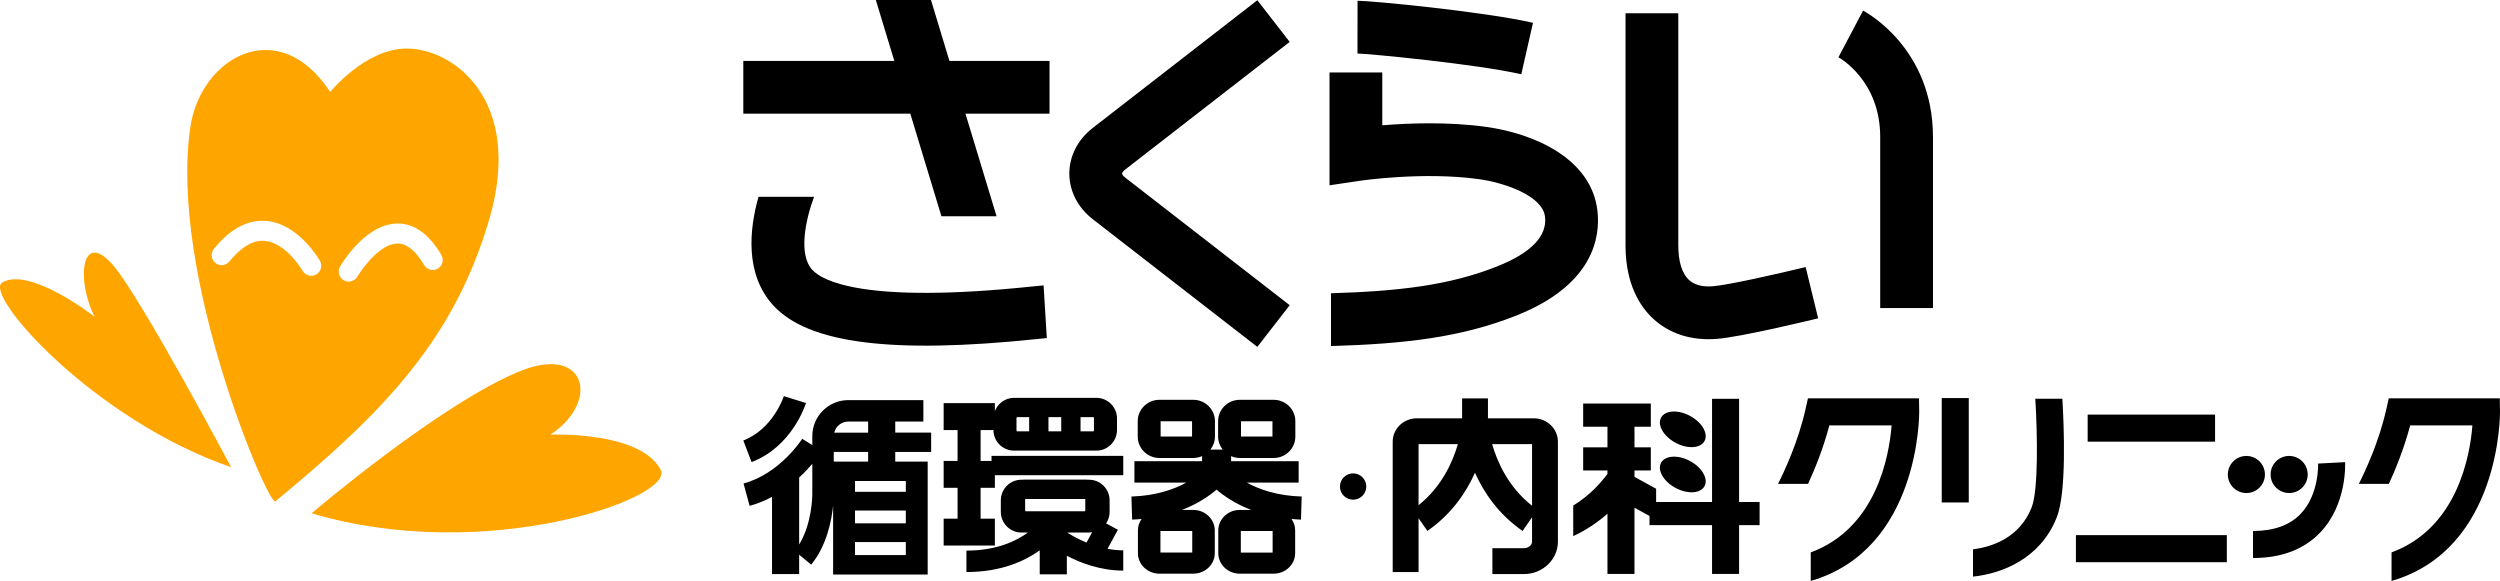
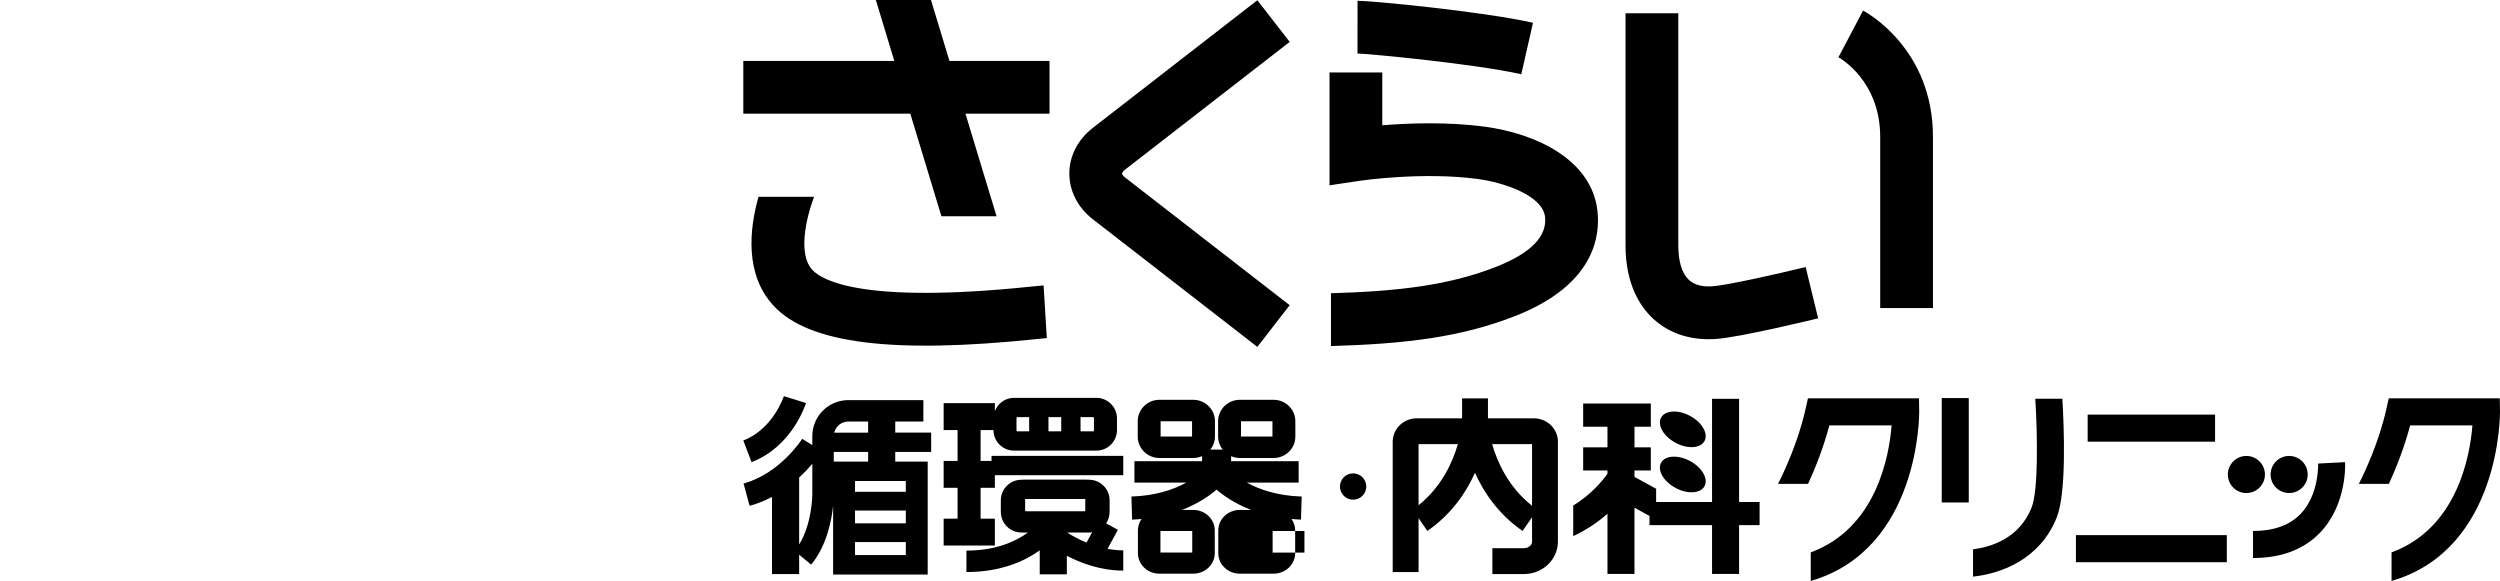
<svg xmlns="http://www.w3.org/2000/svg" version="1.1" id="レイヤー_1" width="361.869" height="84.092" viewBox="0 0 361.869 84.092" overflow="visible" enable-background="new 0 0 361.869 84.092" xml:space="preserve">
  <g id="レイヤー_1_6_">
    <g>
      <g>
-         <path d="M277.769,57.662h-16.076l-0.341,1.529c-1.069,4.797-3.116,9.131-3.985,10.846h4.347c0.94-2.044,2.187-5.07,3.081-8.464     h9.01c-0.342,4.363-2.166,14.874-11.705,18.385v4.134c15.84-4.585,15.705-24.289,15.701-24.507L277.769,57.662z M361.869,59.585     l-0.033-1.923h-16.072l-0.342,1.529c-1.068,4.797-3.115,9.131-3.984,10.846h4.346c0.941-2.044,2.186-5.07,3.082-8.464h9.01     c-0.344,4.362-2.166,14.874-11.705,18.385v4.134C362.007,79.505,361.873,59.803,361.869,59.585z M116.665,58.338l-3.202-0.999     c-0.015,0.048-1.561,4.774-5.871,6.42l1.196,3.133C114.648,64.654,116.585,58.594,116.665,58.338z M129.585,61.019h4.07v-3.104     h-10.866c-2.872,0-5.208,2.337-5.208,5.21v1.299l-1.46-0.907c-0.031,0.05-3.208,5.036-8.492,6.468l0.876,3.237     c1.175-0.318,2.255-0.772,3.245-1.297v11.168h3.926v-2.799l1.742,1.434c2.272-2.762,2.963-6.452,3.174-8.566v10.003h13.689     V66.813h-4.696v-1.396h5.196v-2.795h-5.196V61.019z M117.581,71.533c0,0.188-0.03,4.232-1.905,7.281v-9.698     c0.766-0.702,1.401-1.388,1.905-1.982V71.533z M122.789,61.019h2.87v1.604h-4.906C120.98,61.704,121.804,61.019,122.789,61.019z      M120.686,65.416h4.973v1.396h-4.973V65.416z M131.115,80.345h-7.355v-1.879h7.355V80.345z M131.115,75.752h-7.355v-1.85h7.355     V75.752z M131.115,69.627v1.563h-7.355v-1.563H131.115z M143.52,66.716h-1.58v-4.469h1.859c0,1.644,1.338,2.98,2.981,2.98h11.921     c1.644,0,2.981-1.339,2.981-2.981v-1.679c0-1.645-1.338-2.98-2.981-2.98H146.78c-1.266,0-2.343,0.797-2.774,1.913v-1.144h-7.415     v3.891h2.015v4.469h-2.015v3.89h2.015v4.468h-2.015v3.891h7.415v-3.891h-2.066v-4.468h2.066V68.78h18.585v-2.795H143.52V66.716z      M156.406,60.382h1.884c0.029,0.04,0.057,0.102,0.057,0.187v1.679c0,0.084-0.028,0.146-0.057,0.187h-1.884V60.382z      M151.763,60.382h1.848v2.051h-1.848V60.382z M147.135,60.568c0-0.085,0.027-0.146,0.056-0.187h1.777v2.051h-1.777     c-0.029-0.04-0.056-0.103-0.056-0.187V60.568z M161.814,76.688l-1.707-0.931c0.319-0.476,0.506-1.046,0.506-1.659V72.42     c0-1.645-1.337-2.98-2.981-2.98h-0.189c-0.062-0.005-0.121-0.02-0.184-0.02h-9.037c-0.064,0-0.122,0.015-0.185,0.02h-0.189     c-1.644,0-2.981,1.337-2.981,2.98v1.679c0,1.645,1.337,2.981,2.981,2.981h0.941c-1.641,1.206-4.493,2.618-8.902,2.618v3.104     c5.08,0,8.513-1.631,10.611-3.139v3.473h3.925v-2.69c1.904,1.001,4.812,2.148,8.167,2.148v-2.93c-0.79,0-1.552-0.087-2.28-0.222     L161.814,76.688z M148.439,74.003c-0.025-0.03-0.052-0.076-0.052-0.155v-1.586c0-0.013,0.006-0.018,0.007-0.028h8.692     c0.001,0.012,0.007,0.017,0.007,0.028v1.586c0,0.079-0.026,0.125-0.052,0.155H148.439z M157.268,78.538     c-1.249-0.516-2.224-1.085-2.799-1.458h3.164c0.156,0,0.306-0.023,0.456-0.046L157.268,78.538z M187.977,69.858v-3.104H178.2     v-0.726c0.385,0.167,0.809,0.264,1.256,0.264h4.905c1.73,0,3.137-1.388,3.137-3.093v-2.236c0-1.704-1.407-3.092-3.137-3.092     h-4.905c-1.73,0-3.137,1.388-3.137,3.092v2.236c0,0.713,0.255,1.36,0.667,1.884h-1.792c0.412-0.522,0.667-1.171,0.667-1.884     v-2.236c0-1.704-1.407-3.092-3.137-3.092h-4.905c-1.729,0-3.136,1.388-3.136,3.092v2.236c0,1.705,1.407,3.093,3.136,3.093h4.905     c0.454,0,0.884-0.102,1.274-0.272v0.734h-9.795v3.104h7.508c-1.787,0.978-4.388,1.905-7.941,2.014l0.101,3.338     c0.473-0.015,0.923-0.049,1.369-0.088c-0.335,0.475-0.531,1.045-0.531,1.658v3.288c0,1.638,1.396,2.97,3.11,2.97h4.905     c1.715,0,3.111-1.332,3.111-2.97V76.78c0-1.638-1.396-2.97-3.111-2.97h-1.635c2.33-0.897,3.975-2.054,5.005-2.935     c1.029,0.881,2.675,2.036,5.004,2.935h-1.643c-1.715,0-3.111,1.332-3.111,2.97v3.288c0,1.638,1.396,2.97,3.111,2.97h4.905     c1.715,0,3.111-1.332,3.111-2.97V76.78c0-0.614-0.196-1.186-0.533-1.659c0.449,0.04,0.902,0.074,1.377,0.089l0.101-3.338     c-3.553-0.107-6.154-1.036-7.941-2.014H187.977z M179.632,60.977h4.552v2.209h-4.552V60.977z M172.548,63.186h-4.552v-2.209     h4.552V63.186z M172.574,76.864v3.119h-4.604v-3.119H172.574z M184.21,79.983h-4.604v-3.119h4.604V79.983z M251.728,57.729     h-3.912v14.934h-8.095v-1.916l-3.133-1.721v-0.923h2.364V64.75h-2.364v-2.983h2.364v-3.353h-9.793v3.353h3.517v2.983h-3.517     v3.353h3.517v0.482c-0.815,1.13-2.448,3.063-4.956,4.594V77.6c2.003-0.92,3.643-2.084,4.956-3.241v8.715h3.911v-9.585     l2.173,1.193v1.332h9.056v7.06h3.912v-7.06h2.969v-3.353h-2.969V57.729z M244.625,60.196c-1.738-0.933-3.615-0.816-4.192,0.26     c-0.577,1.075,0.364,2.702,2.103,3.636c1.736,0.934,3.615,0.816,4.191-0.258C247.302,62.757,246.361,61.129,244.625,60.196z      M244.625,66.731c-1.738-0.933-3.615-0.816-4.192,0.259c-0.577,1.076,0.364,2.703,2.103,3.638     c1.736,0.933,3.615,0.816,4.191-0.259C247.302,69.292,246.361,67.664,244.625,66.731z M222.003,60.548h-6.625v-2.885h-3.743     c0,0,0,1.884,0,2.885h-6.545c-1.931,0-3.5,1.518-3.5,3.383v18.876h3.743c0,0,0-3.702,0-7.796l1.277,1.841     c3.518-2.44,5.625-5.593,6.889-8.419c1.265,2.826,3.371,5.979,6.889,8.419l1.373-1.977c0,2.021,0,3.526,0,3.526     c0,0.516-0.537,0.95-1.172,0.95h-4.571v3.743h4.571c2.71,0,4.914-2.105,4.914-4.693V63.931     C225.503,62.065,223.934,60.548,222.003,60.548z M205.333,73.132v-8.841h5.687C210.289,66.838,208.707,70.427,205.333,73.132z      M221.761,73.208c-3.434-2.711-5.038-6.344-5.777-8.917h5.777V73.208z M281.062,72.732h3.912V57.622h-3.912V72.732z      M294.605,57.713c0.326,5.35,0.436,13.281-0.527,15.725c-1.773,4.504-5.9,5.75-8.488,6.077v3.948     c4.07-0.419,9.732-2.511,12.127-8.592c1.424-3.609,1.047-13.076,0.805-17.158H294.605z M320.626,60.014h-18.443v3.912h18.443     V60.014z M300.484,81.376h21.844v-3.913h-21.844V81.376z M335.539,67.099c0.004,0.044,0.176,4.452-2.52,7.276     c-1.576,1.649-3.898,2.485-6.902,2.485v3.912c4.133,0,7.416-1.255,9.76-3.728c3.854-4.066,3.584-9.904,3.57-10.15L335.539,67.099     z M327.845,68.682c0-1.482-1.203-2.685-2.686-2.685s-2.686,1.201-2.686,2.685s1.201,2.685,2.686,2.685     C326.642,71.365,327.845,70.165,327.845,68.682z M331.351,71.365c1.48,0,2.684-1.2,2.684-2.685c0-1.482-1.201-2.685-2.684-2.685     c-1.484,0-2.688,1.201-2.688,2.685C328.664,70.165,329.867,71.365,331.351,71.365z M195.861,68.519     c-1.052,0-1.906,0.854-1.906,1.905s0.854,1.905,1.906,1.905c1.053,0,1.906-0.854,1.906-1.905S196.914,68.519,195.861,68.519z      M136.27,31.308h7.981l-4.504-14.854h12.169V8.817H137.43L134.756,0h-7.981l2.674,8.816h-21.857v7.638h24.173L136.27,31.308z      M109.792,28.489c-1.294,4.576-2.062,11.221,2.214,15.799c5.087,5.445,17.184,6.968,38.066,4.791l1.452-0.145l-0.468-7.624     l-1.776,0.171c-24.215,2.525-30.231-0.841-31.692-2.408c-2.074-2.22-0.979-7.304,0.244-10.584H109.792z M158.161,31.716     l23.837,18.494l4.682-6.033l-23.836-18.494c-0.334-0.26-0.424-0.476-0.424-0.562s0.09-0.303,0.425-0.563L186.68,6.066     l-4.681-6.033l-23.836,18.493c-2.148,1.668-3.38,4.071-3.38,6.596C154.783,27.645,156.014,30.048,158.161,31.716z M221.897,3.298     c-7.206-1.637-23.364-3.188-25.396-3.188l-0.008,7.638c1.569,0.019,17.133,1.504,23.711,3L221.897,3.298z M231.222,30.479     c-0.874-7.429-8.939-11.136-16.198-12.126c-5.485-0.748-11.161-0.526-14.942-0.217c0-3.515,0-7.651,0-7.651h-7.637v16.339     l4.389-0.657c0.09-0.014,9.119-1.344,17.158-0.246c3.68,0.502,9.283,2.369,9.646,5.451c0.331,2.816-2.019,5.242-6.981,7.211     c-6.873,2.721-14.197,3.572-24,3.867v7.642c10.763-0.314,18.873-1.267,26.81-4.409C230.726,41.222,231.666,34.241,231.222,30.479     z M272.156,19.833v24.758h7.637V19.833c0-12.873-9.707-18.083-10.119-18.298l-3.565,6.754     C266.354,8.424,272.156,11.702,272.156,19.833z M239.271,46.113c2.365,2.197,5.546,3.216,9.197,2.943     c3.486-0.259,13.568-2.701,14.705-2.979l-1.809-7.421c-4.063,0.991-11.31,2.624-13.461,2.782c-1.5,0.111-2.654-0.198-3.436-0.923     c-1.006-0.935-1.538-2.663-1.538-4.999V1.924h-7.638v33.595C235.292,41.222,237.458,44.428,239.271,46.113z" />
+         <path d="M277.769,57.662h-16.076l-0.341,1.529c-1.069,4.797-3.116,9.131-3.985,10.846h4.347c0.94-2.044,2.187-5.07,3.081-8.464     h9.01c-0.342,4.363-2.166,14.874-11.705,18.385v4.134c15.84-4.585,15.705-24.289,15.701-24.507L277.769,57.662z M361.869,59.585     l-0.033-1.923h-16.072l-0.342,1.529c-1.068,4.797-3.115,9.131-3.984,10.846h4.346c0.941-2.044,2.186-5.07,3.082-8.464h9.01     c-0.344,4.362-2.166,14.874-11.705,18.385v4.134C362.007,79.505,361.873,59.803,361.869,59.585z M116.665,58.338l-3.202-0.999     c-0.015,0.048-1.561,4.774-5.871,6.42l1.196,3.133C114.648,64.654,116.585,58.594,116.665,58.338z M129.585,61.019h4.07v-3.104     h-10.866c-2.872,0-5.208,2.337-5.208,5.21v1.299l-1.46-0.907c-0.031,0.05-3.208,5.036-8.492,6.468l0.876,3.237     c1.175-0.318,2.255-0.772,3.245-1.297v11.168h3.926v-2.799l1.742,1.434c2.272-2.762,2.963-6.452,3.174-8.566v10.003h13.689     V66.813h-4.696v-1.396h5.196v-2.795h-5.196V61.019z M117.581,71.533c0,0.188-0.03,4.232-1.905,7.281v-9.698     c0.766-0.702,1.401-1.388,1.905-1.982V71.533z M122.789,61.019h2.87v1.604h-4.906C120.98,61.704,121.804,61.019,122.789,61.019z      M120.686,65.416h4.973v1.396h-4.973V65.416z M131.115,80.345h-7.355v-1.879h7.355V80.345z M131.115,75.752h-7.355v-1.85h7.355     V75.752z M131.115,69.627v1.563h-7.355v-1.563H131.115z M143.52,66.716h-1.58v-4.469h1.859c0,1.644,1.338,2.98,2.981,2.98h11.921     c1.644,0,2.981-1.339,2.981-2.981v-1.679c0-1.645-1.338-2.98-2.981-2.98H146.78c-1.266,0-2.343,0.797-2.774,1.913v-1.144h-7.415     v3.891h2.015v4.469h-2.015v3.89h2.015v4.468h-2.015v3.891h7.415v-3.891h-2.066v-4.468h2.066V68.78h18.585v-2.795H143.52V66.716z      M156.406,60.382h1.884c0.029,0.04,0.057,0.102,0.057,0.187v1.679c0,0.084-0.028,0.146-0.057,0.187h-1.884V60.382z      M151.763,60.382h1.848v2.051h-1.848V60.382z M147.135,60.568c0-0.085,0.027-0.146,0.056-0.187h1.777v2.051h-1.777     c-0.029-0.04-0.056-0.103-0.056-0.187V60.568z M161.814,76.688l-1.707-0.931c0.319-0.476,0.506-1.046,0.506-1.659V72.42     c0-1.645-1.337-2.98-2.981-2.98h-0.189c-0.062-0.005-0.121-0.02-0.184-0.02h-9.037c-0.064,0-0.122,0.015-0.185,0.02h-0.189     c-1.644,0-2.981,1.337-2.981,2.98v1.679c0,1.645,1.337,2.981,2.981,2.981h0.941c-1.641,1.206-4.493,2.618-8.902,2.618v3.104     c5.08,0,8.513-1.631,10.611-3.139v3.473h3.925v-2.69c1.904,1.001,4.812,2.148,8.167,2.148v-2.93c-0.79,0-1.552-0.087-2.28-0.222     L161.814,76.688z M148.439,74.003c-0.025-0.03-0.052-0.076-0.052-0.155v-1.586c0-0.013,0.006-0.018,0.007-0.028h8.692     c0.001,0.012,0.007,0.017,0.007,0.028v1.586c0,0.079-0.026,0.125-0.052,0.155H148.439z M157.268,78.538     c-1.249-0.516-2.224-1.085-2.799-1.458h3.164c0.156,0,0.306-0.023,0.456-0.046L157.268,78.538z M187.977,69.858v-3.104H178.2     v-0.726c0.385,0.167,0.809,0.264,1.256,0.264h4.905c1.73,0,3.137-1.388,3.137-3.093v-2.236c0-1.704-1.407-3.092-3.137-3.092     h-4.905c-1.73,0-3.137,1.388-3.137,3.092v2.236c0,0.713,0.255,1.36,0.667,1.884h-1.792c0.412-0.522,0.667-1.171,0.667-1.884     v-2.236c0-1.704-1.407-3.092-3.137-3.092h-4.905c-1.729,0-3.136,1.388-3.136,3.092v2.236c0,1.705,1.407,3.093,3.136,3.093h4.905     c0.454,0,0.884-0.102,1.274-0.272v0.734h-9.795v3.104h7.508c-1.787,0.978-4.388,1.905-7.941,2.014l0.101,3.338     c0.473-0.015,0.923-0.049,1.369-0.088c-0.335,0.475-0.531,1.045-0.531,1.658v3.288c0,1.638,1.396,2.97,3.11,2.97h4.905     c1.715,0,3.111-1.332,3.111-2.97V76.78c0-1.638-1.396-2.97-3.111-2.97h-1.635c2.33-0.897,3.975-2.054,5.005-2.935     c1.029,0.881,2.675,2.036,5.004,2.935h-1.643c-1.715,0-3.111,1.332-3.111,2.97v3.288c0,1.638,1.396,2.97,3.111,2.97h4.905     c1.715,0,3.111-1.332,3.111-2.97V76.78c0-0.614-0.196-1.186-0.533-1.659c0.449,0.04,0.902,0.074,1.377,0.089l0.101-3.338     c-3.553-0.107-6.154-1.036-7.941-2.014H187.977z M179.632,60.977h4.552v2.209h-4.552V60.977z M172.548,63.186h-4.552v-2.209     h4.552V63.186z M172.574,76.864v3.119h-4.604v-3.119H172.574z M184.21,79.983v-3.119h4.604V79.983z M251.728,57.729     h-3.912v14.934h-8.095v-1.916l-3.133-1.721v-0.923h2.364V64.75h-2.364v-2.983h2.364v-3.353h-9.793v3.353h3.517v2.983h-3.517     v3.353h3.517v0.482c-0.815,1.13-2.448,3.063-4.956,4.594V77.6c2.003-0.92,3.643-2.084,4.956-3.241v8.715h3.911v-9.585     l2.173,1.193v1.332h9.056v7.06h3.912v-7.06h2.969v-3.353h-2.969V57.729z M244.625,60.196c-1.738-0.933-3.615-0.816-4.192,0.26     c-0.577,1.075,0.364,2.702,2.103,3.636c1.736,0.934,3.615,0.816,4.191-0.258C247.302,62.757,246.361,61.129,244.625,60.196z      M244.625,66.731c-1.738-0.933-3.615-0.816-4.192,0.259c-0.577,1.076,0.364,2.703,2.103,3.638     c1.736,0.933,3.615,0.816,4.191-0.259C247.302,69.292,246.361,67.664,244.625,66.731z M222.003,60.548h-6.625v-2.885h-3.743     c0,0,0,1.884,0,2.885h-6.545c-1.931,0-3.5,1.518-3.5,3.383v18.876h3.743c0,0,0-3.702,0-7.796l1.277,1.841     c3.518-2.44,5.625-5.593,6.889-8.419c1.265,2.826,3.371,5.979,6.889,8.419l1.373-1.977c0,2.021,0,3.526,0,3.526     c0,0.516-0.537,0.95-1.172,0.95h-4.571v3.743h4.571c2.71,0,4.914-2.105,4.914-4.693V63.931     C225.503,62.065,223.934,60.548,222.003,60.548z M205.333,73.132v-8.841h5.687C210.289,66.838,208.707,70.427,205.333,73.132z      M221.761,73.208c-3.434-2.711-5.038-6.344-5.777-8.917h5.777V73.208z M281.062,72.732h3.912V57.622h-3.912V72.732z      M294.605,57.713c0.326,5.35,0.436,13.281-0.527,15.725c-1.773,4.504-5.9,5.75-8.488,6.077v3.948     c4.07-0.419,9.732-2.511,12.127-8.592c1.424-3.609,1.047-13.076,0.805-17.158H294.605z M320.626,60.014h-18.443v3.912h18.443     V60.014z M300.484,81.376h21.844v-3.913h-21.844V81.376z M335.539,67.099c0.004,0.044,0.176,4.452-2.52,7.276     c-1.576,1.649-3.898,2.485-6.902,2.485v3.912c4.133,0,7.416-1.255,9.76-3.728c3.854-4.066,3.584-9.904,3.57-10.15L335.539,67.099     z M327.845,68.682c0-1.482-1.203-2.685-2.686-2.685s-2.686,1.201-2.686,2.685s1.201,2.685,2.686,2.685     C326.642,71.365,327.845,70.165,327.845,68.682z M331.351,71.365c1.48,0,2.684-1.2,2.684-2.685c0-1.482-1.201-2.685-2.684-2.685     c-1.484,0-2.688,1.201-2.688,2.685C328.664,70.165,329.867,71.365,331.351,71.365z M195.861,68.519     c-1.052,0-1.906,0.854-1.906,1.905s0.854,1.905,1.906,1.905c1.053,0,1.906-0.854,1.906-1.905S196.914,68.519,195.861,68.519z      M136.27,31.308h7.981l-4.504-14.854h12.169V8.817H137.43L134.756,0h-7.981l2.674,8.816h-21.857v7.638h24.173L136.27,31.308z      M109.792,28.489c-1.294,4.576-2.062,11.221,2.214,15.799c5.087,5.445,17.184,6.968,38.066,4.791l1.452-0.145l-0.468-7.624     l-1.776,0.171c-24.215,2.525-30.231-0.841-31.692-2.408c-2.074-2.22-0.979-7.304,0.244-10.584H109.792z M158.161,31.716     l23.837,18.494l4.682-6.033l-23.836-18.494c-0.334-0.26-0.424-0.476-0.424-0.562s0.09-0.303,0.425-0.563L186.68,6.066     l-4.681-6.033l-23.836,18.493c-2.148,1.668-3.38,4.071-3.38,6.596C154.783,27.645,156.014,30.048,158.161,31.716z M221.897,3.298     c-7.206-1.637-23.364-3.188-25.396-3.188l-0.008,7.638c1.569,0.019,17.133,1.504,23.711,3L221.897,3.298z M231.222,30.479     c-0.874-7.429-8.939-11.136-16.198-12.126c-5.485-0.748-11.161-0.526-14.942-0.217c0-3.515,0-7.651,0-7.651h-7.637v16.339     l4.389-0.657c0.09-0.014,9.119-1.344,17.158-0.246c3.68,0.502,9.283,2.369,9.646,5.451c0.331,2.816-2.019,5.242-6.981,7.211     c-6.873,2.721-14.197,3.572-24,3.867v7.642c10.763-0.314,18.873-1.267,26.81-4.409C230.726,41.222,231.666,34.241,231.222,30.479     z M272.156,19.833v24.758h7.637V19.833c0-12.873-9.707-18.083-10.119-18.298l-3.565,6.754     C266.354,8.424,272.156,11.702,272.156,19.833z M239.271,46.113c2.365,2.197,5.546,3.216,9.197,2.943     c3.486-0.259,13.568-2.701,14.705-2.979l-1.809-7.421c-4.063,0.991-11.31,2.624-13.461,2.782c-1.5,0.111-2.654-0.198-3.436-0.923     c-1.006-0.935-1.538-2.663-1.538-4.999V1.924h-7.638v33.595C235.292,41.222,237.458,44.428,239.271,46.113z" />
      </g>
    </g>
    <g>
      <g>
-         <path fill="#FFA500" d="M70.792,31.838c5.104-17.273-5.131-24.876-12.005-24.81c-5.959,0.06-10.993,6.282-10.993,6.282     c-7.459-11.387-18.703-5.047-20.225,5c-3.222,21.271,11.325,55.052,12.283,54.262C55.711,59.514,65.688,49.113,70.792,31.838z      M45.77,39.733c-0.693,0.396-1.576,0.154-1.974-0.538c-0.022-0.039-2.373-4.078-5.501-4.332c-1.66-0.134-3.374,0.869-5.092,2.986     c-0.503,0.62-1.415,0.714-2.035,0.21c-0.62-0.505-0.714-1.416-0.21-2.036c2.36-2.903,4.912-4.265,7.584-4.042     c4.653,0.385,7.644,5.563,7.769,5.782C46.705,38.458,46.462,39.338,45.77,39.733z M49.741,40.56     c-0.688-0.404-0.918-1.289-0.515-1.979c0.374-0.637,3.786-6.226,8.344-6.228c2.417,0,4.541,1.531,6.315,4.552     c0.404,0.689,0.174,1.574-0.515,1.979c-0.689,0.404-1.575,0.174-1.98-0.514c-1.216-2.072-2.5-3.123-3.815-3.124     c-2.476-0.003-5.065,3.465-5.854,4.8C51.314,40.735,50.428,40.967,49.741,40.56z M13.708,45.858c0,0-9.329-7.308-13.371-4.975     c-2.892,1.667,13.215,19.899,33.117,26.741c0,0-12.863-24.173-16.947-29.074C11.842,32.954,10.909,40.416,13.708,45.858z      M95.64,68.014c-2.957-5.668-15.968-5.101-15.968-5.101c7.242-4.787,5.183-13.035-4.287-9.233     C63.87,58.302,45.099,74.297,45.099,74.297C70.351,81.813,97.755,72.066,95.64,68.014z" />
-       </g>
+         </g>
    </g>
  </g>
  <g id="レイヤー_2">
</g>
</svg>